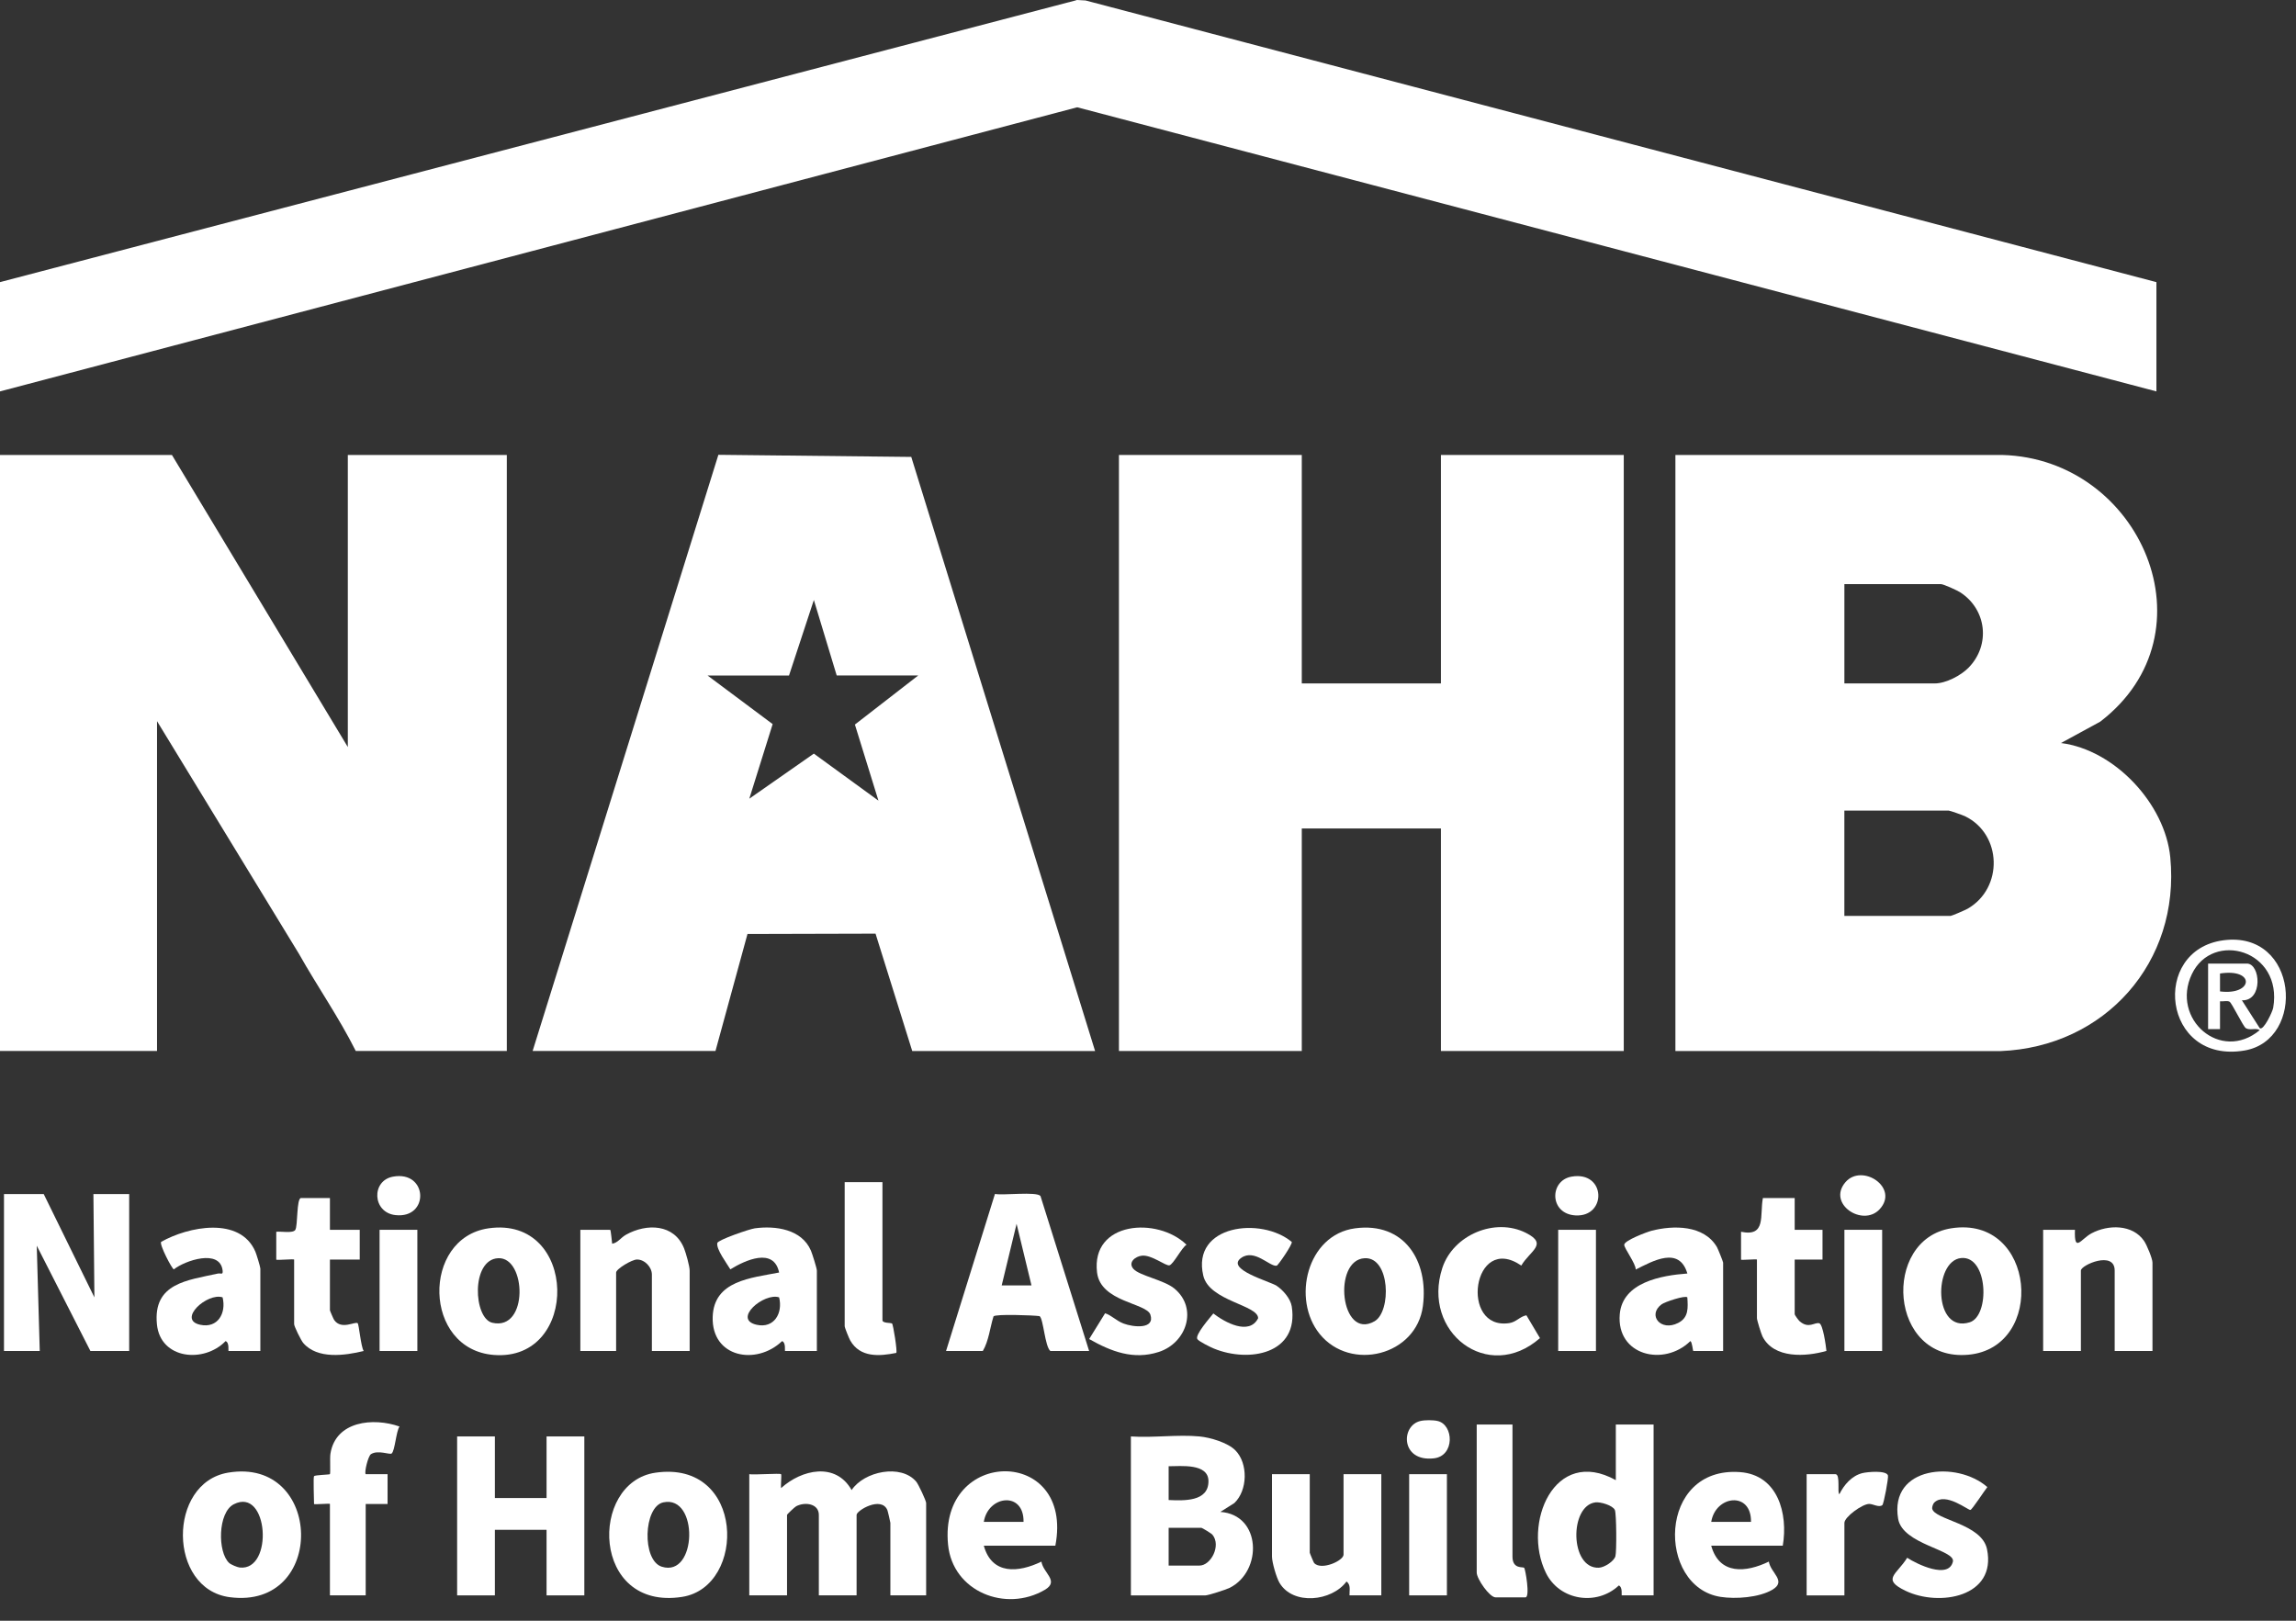
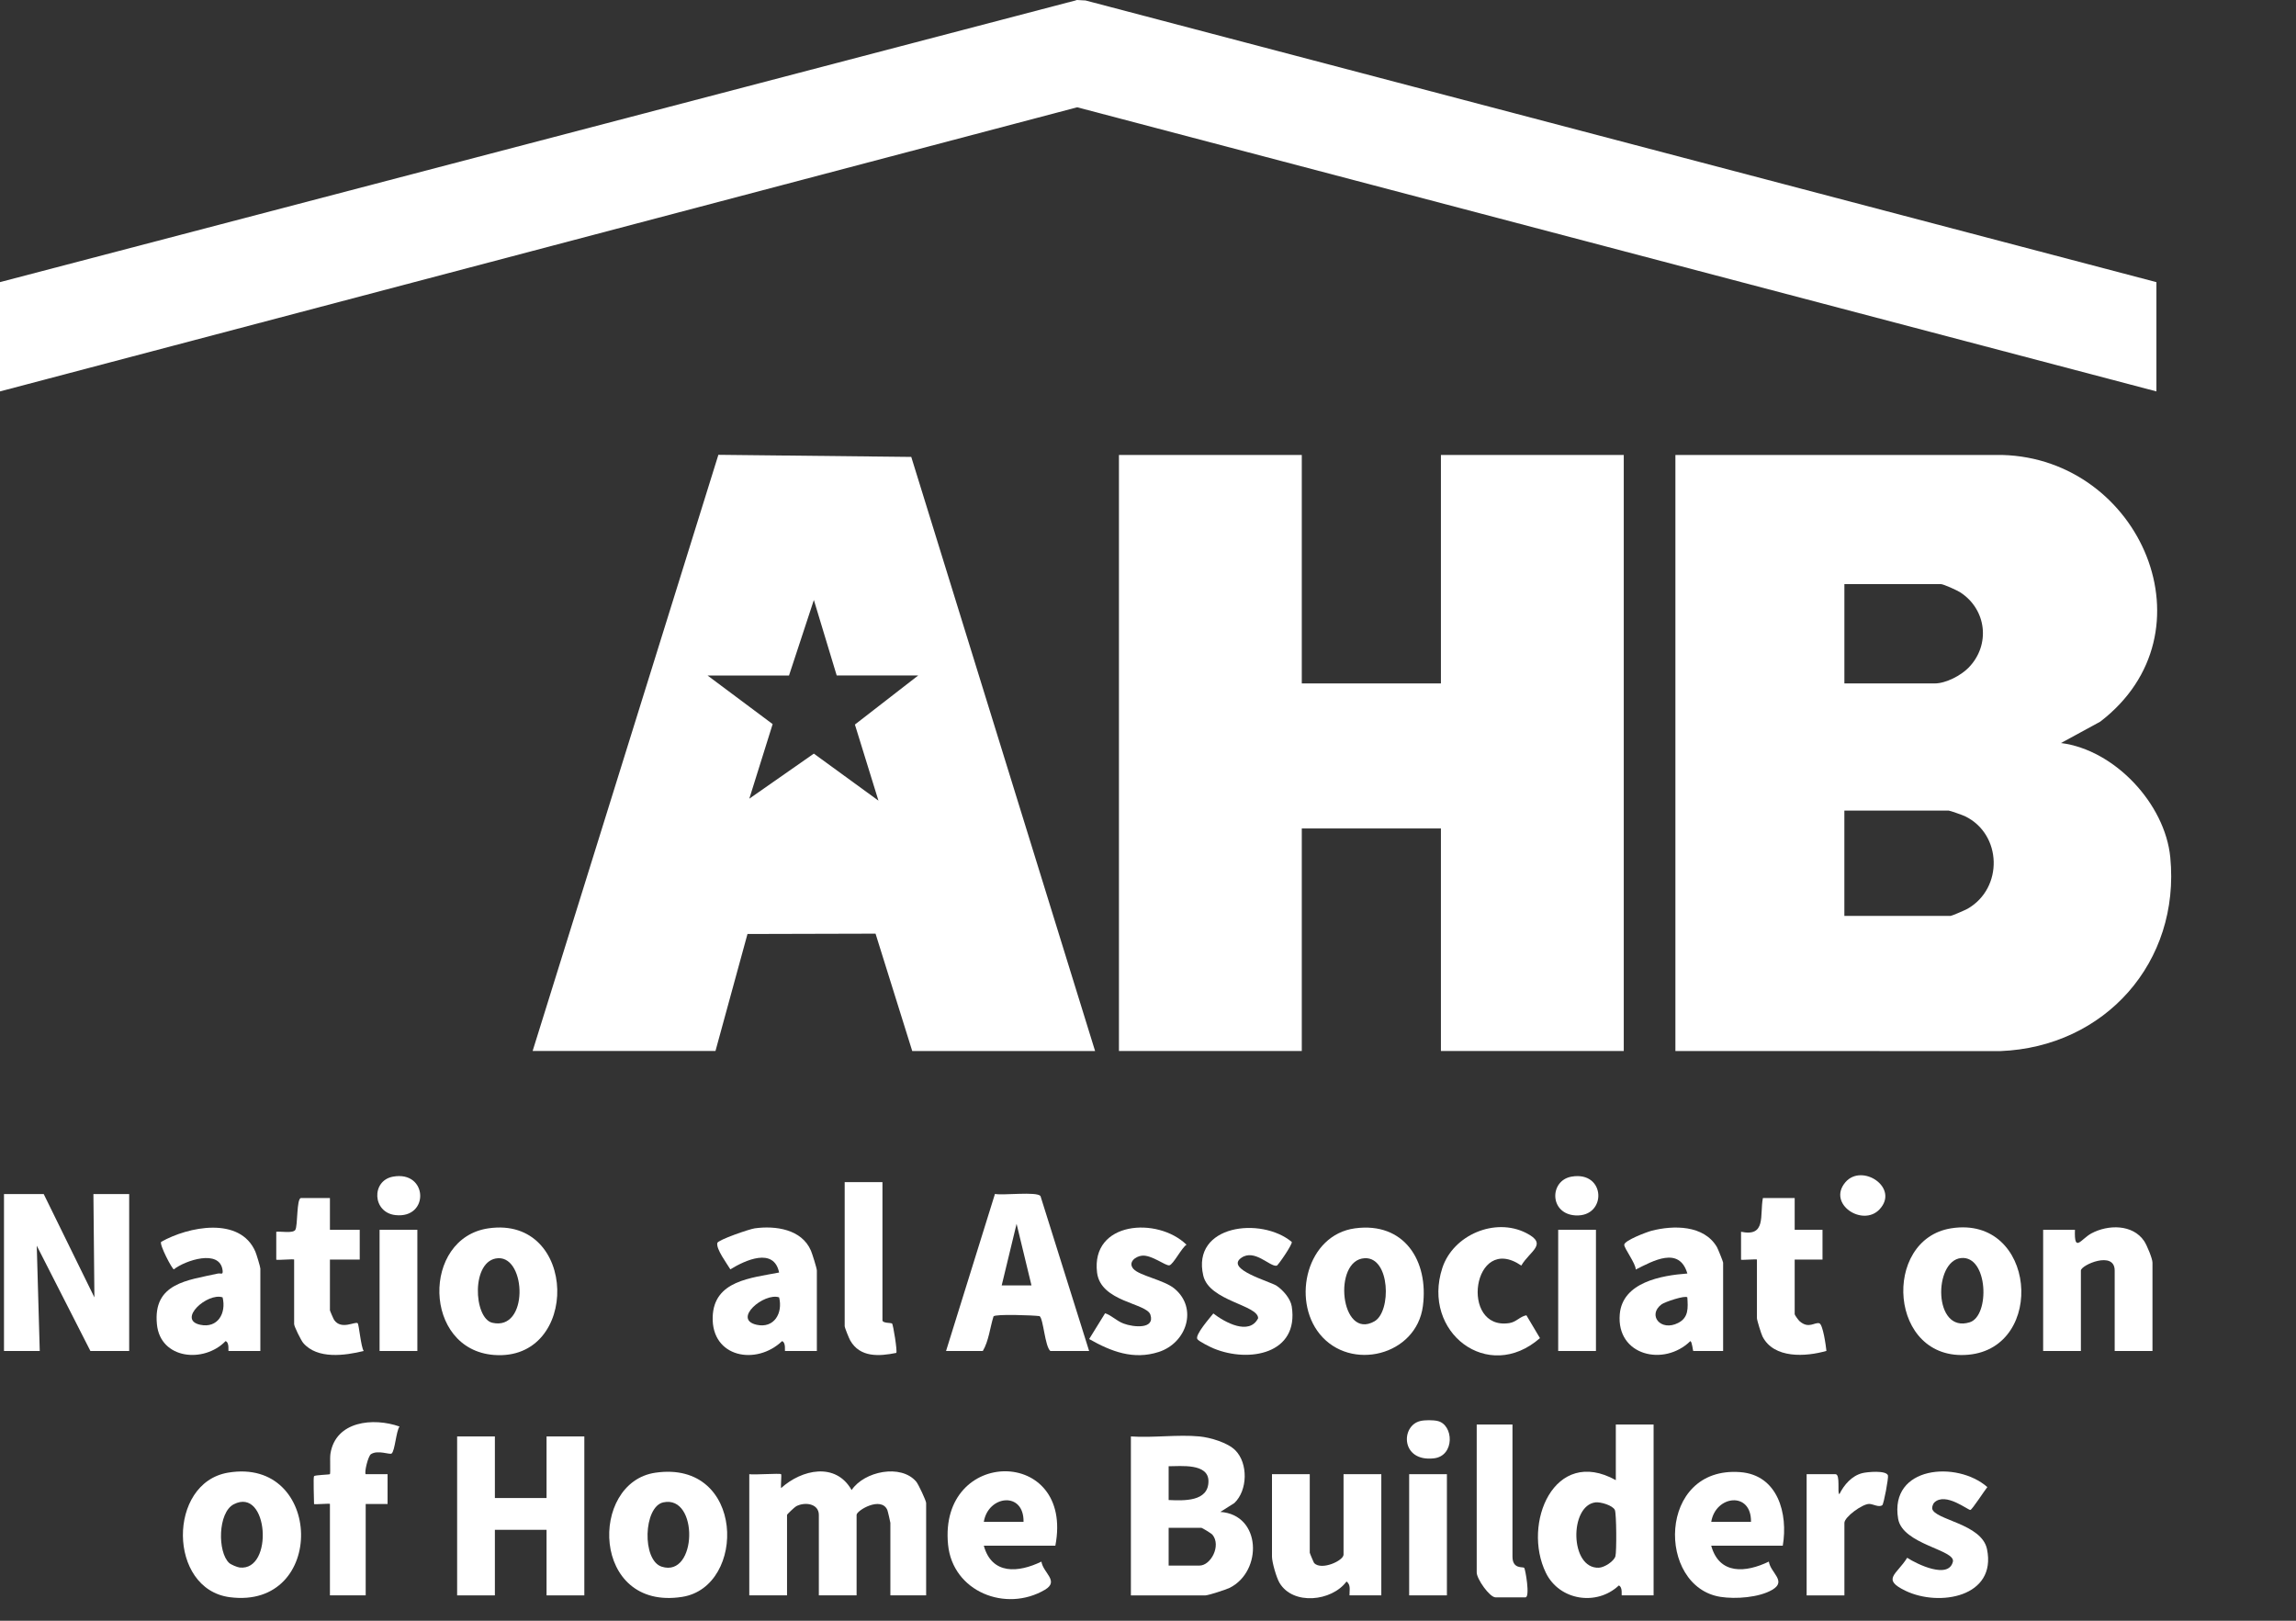
<svg xmlns="http://www.w3.org/2000/svg" width="102" height="72" viewBox="0 0 102 72" fill="none">
  <rect x="0" y="0" width="102" height="72" fill="#333333" stroke="none" />
  <g clip-path="url(#clip0_166_137)">
    <path d="M34.7 65.49C34.729 65.519 34.678 65.989 34.7 66.108C35.615 65.278 37.126 64.942 37.833 66.195C38.391 65.361 40.024 65.021 40.704 65.822C40.801 65.937 41.144 66.67 41.144 66.769V70.873H39.555V67.652C39.555 67.623 39.44 67.126 39.42 67.081C39.146 66.453 38.054 67.103 38.054 67.299V70.873H36.377V67.299C36.377 66.799 35.77 66.708 35.373 66.913C35.305 66.948 34.964 67.27 34.964 67.299V70.873H33.287V65.49C33.494 65.527 34.65 65.44 34.7 65.49Z" fill="white" />
    <path d="M1.942 53.045L4.194 57.636L4.15 53.045H5.739V60.018H4.017L1.633 55.339L1.766 60.018H0.177V53.045H1.942Z" fill="white" />
    <path d="M53.286 63.813C53.762 63.858 54.536 64.084 54.879 64.428C55.454 65.005 55.431 66.211 54.835 66.773L54.214 67.166C56.04 67.289 56.098 69.8 54.629 70.539C54.476 70.616 53.678 70.874 53.551 70.874H50.24V63.813C51.222 63.881 52.319 63.721 53.286 63.813ZM51.917 66.638C52.585 66.666 53.692 66.723 53.686 65.797C53.681 64.997 52.465 65.137 51.917 65.137V66.638ZM51.917 69.55H53.286C53.794 69.55 54.26 68.66 53.863 68.179C53.816 68.12 53.404 67.873 53.375 67.873H51.917V69.55Z" fill="white" />
    <path d="M21.985 63.813V66.549H24.281V63.813H25.959V70.874H24.281V67.961H21.985V70.874H20.308V63.813H21.985Z" fill="white" />
    <path d="M73.461 63.283V70.873H72.048C72.025 70.873 72.097 70.502 71.916 70.434C70.935 71.358 69.279 71.104 68.677 69.874C67.608 67.69 69.047 64.233 71.783 65.755V63.283H73.46H73.461ZM70.88 66.742C69.713 66.881 69.732 69.7 71.031 69.645C71.274 69.634 71.698 69.365 71.765 69.135C71.823 68.937 71.812 67.23 71.74 67.079C71.642 66.873 71.104 66.715 70.88 66.742Z" fill="white" />
    <path d="M48.385 60.018H46.663C46.416 59.81 46.357 58.59 46.183 58.468C45.895 58.428 44.212 58.368 44.137 58.48C43.98 58.982 43.926 59.572 43.661 60.018H42.028L44.201 53.04C44.566 53.112 46.051 52.924 46.223 53.132L48.385 60.018ZM45.824 57.105L45.162 54.368L44.5 57.105H45.825H45.824Z" fill="white" />
    <path d="M58.186 65.49V68.976C58.186 69.002 58.365 69.423 58.383 69.441C58.714 69.778 59.687 69.33 59.687 69.064V65.49H61.365V70.873H59.952C59.944 70.658 60.023 70.407 59.819 70.257C59.165 71.142 57.444 71.328 56.843 70.318C56.705 70.088 56.508 69.4 56.508 69.153V65.49H58.185H58.186Z" fill="white" />
    <path d="M95.623 60.018H93.945V56.443C93.945 55.541 92.444 56.199 92.444 56.443V60.018H90.767V54.634H92.18C92.142 55.681 92.443 55.045 92.912 54.792C93.647 54.398 94.744 54.376 95.255 55.135C95.372 55.308 95.624 55.912 95.624 56.091V60.018H95.623Z" fill="white" />
    <path d="M60.196 54.568C62.384 54.274 63.476 56.012 63.212 58.024C62.923 60.227 59.997 60.945 58.63 59.265C57.374 57.721 58.063 54.855 60.196 54.568ZM60.628 55.895C59.19 55.967 59.544 59.561 61.06 58.699C61.82 58.267 61.762 55.839 60.628 55.895Z" fill="white" />
    <path d="M21.699 54.568C25.69 53.989 25.78 60.492 21.942 60.193C18.778 59.947 18.728 55 21.699 54.568ZM22.131 55.895C20.915 55.956 21.032 58.568 21.871 58.763C23.492 59.139 23.386 55.832 22.131 55.895Z" fill="white" />
    <path d="M86.682 54.567C90.455 53.972 90.914 59.866 87.445 60.183C83.897 60.506 83.581 55.056 86.682 54.567ZM87.123 55.888C85.887 56.009 85.884 59.251 87.505 58.742C88.414 58.456 88.321 55.77 87.123 55.888Z" fill="white" />
    <path d="M10.13 65.422C14.364 64.707 14.523 71.521 10.205 70.954C7.455 70.593 7.436 65.877 10.13 65.422ZM10.181 69.434C10.262 69.509 10.537 69.623 10.648 69.636C12.17 69.806 11.929 66.035 10.386 66.826C9.675 67.19 9.659 68.953 10.181 69.434Z" fill="white" />
    <path d="M36.289 60.018H34.876C34.853 60.018 34.925 59.647 34.744 59.578C33.603 60.672 31.607 60.312 31.661 58.505C31.711 56.886 33.368 56.775 34.612 56.531C34.38 55.399 33.107 55.982 32.446 56.39C32.291 56.13 31.809 55.493 31.867 55.219C31.896 55.081 33.293 54.6 33.53 54.568C34.456 54.441 35.618 54.607 36.026 55.559C36.084 55.695 36.289 56.344 36.289 56.443V60.018ZM34.612 57.634C33.94 57.413 32.524 58.61 33.617 58.853C34.389 59.024 34.788 58.335 34.612 57.634Z" fill="white" />
    <path d="M29.116 65.424C33.103 64.845 33.179 70.488 30.308 70.94C26.266 71.577 26.156 65.854 29.116 65.424ZM29.466 66.742C28.586 66.935 28.508 69.314 29.397 69.599C30.975 70.103 31.052 66.397 29.466 66.742Z" fill="white" />
    <path d="M11.567 60.018H10.154C10.13 60.018 10.201 59.64 10.021 59.578C9.068 60.566 7.125 60.394 6.971 58.831C6.79 57 8.327 56.877 9.674 56.578C9.808 56.548 9.913 56.657 9.89 56.444C9.777 55.463 8.212 56 7.724 56.39C7.645 56.384 7.074 55.287 7.157 55.17C8.36 54.488 10.665 54.025 11.345 55.604C11.393 55.715 11.566 56.281 11.566 56.355V60.018H11.567ZM9.889 57.634C9.213 57.407 7.857 58.629 8.895 58.852C9.672 59.019 10.061 58.34 9.889 57.634Z" fill="white" />
-     <path d="M30.637 60.018H28.96V56.62C28.96 56.296 28.647 55.952 28.298 55.953C28.072 55.953 27.371 56.375 27.371 56.532V60.018H25.782V54.634H27.107C27.138 54.634 27.183 55.174 27.195 55.252C27.448 55.212 27.573 54.985 27.81 54.852C28.727 54.34 29.952 54.366 30.39 55.457C30.474 55.667 30.638 56.252 30.638 56.444V60.019L30.637 60.018Z" fill="white" />
    <path d="M76.551 60.018H75.226C75.203 60.018 75.178 59.619 75.095 59.577C73.924 60.725 71.802 60.223 71.958 58.385C72.079 56.961 73.812 56.66 74.961 56.575C74.602 55.35 73.439 56.013 72.667 56.399C72.677 56.138 72.145 55.448 72.157 55.294C72.173 55.102 73.166 54.729 73.37 54.676C74.344 54.425 75.694 54.416 76.273 55.397C76.317 55.471 76.55 56.052 76.55 56.09V60.018H76.551ZM74.961 57.634C74.861 57.535 73.966 57.834 73.815 57.945C73.177 58.421 73.775 59.167 74.552 58.771C75.027 58.529 74.988 58.1 74.96 57.634H74.961Z" fill="white" />
    <path d="M79.2 68.667H76.021C76.382 69.972 77.563 69.866 78.581 69.373C78.66 69.883 79.392 70.238 78.732 70.626C78.143 70.972 77.105 71.044 76.44 70.941C73.59 70.5 73.625 65.124 77.305 65.398C78.984 65.523 79.442 67.242 79.2 68.668V68.667ZM77.788 67.608C77.811 66.236 76.212 66.426 76.022 67.608H77.788Z" fill="white" />
    <path d="M46.884 68.667H43.706C44.066 69.972 45.248 69.867 46.265 69.374C46.344 69.883 47.076 70.238 46.416 70.627C44.684 71.644 42.324 70.712 42.118 68.622C41.688 64.279 47.732 64.254 46.884 68.667ZM45.471 67.608C45.494 66.236 43.896 66.426 43.706 67.608H45.471Z" fill="white" />
    <path d="M13.95 65.578C13.995 65.524 14.63 65.513 14.656 65.489C14.689 65.458 14.648 64.779 14.679 64.584C14.908 63.123 16.586 62.963 17.748 63.372C17.595 63.59 17.546 64.454 17.398 64.571C17.315 64.637 16.791 64.4 16.481 64.6C16.35 64.684 16.176 65.418 16.246 65.49H17.218V66.813H16.246V70.873H14.657V66.813C14.657 66.778 13.951 66.849 13.951 66.813C13.951 66.626 13.912 65.625 13.951 65.578H13.95Z" fill="white" />
    <path d="M57.385 55.172C57.441 55.252 56.779 56.219 56.716 56.229C56.409 56.28 55.737 55.467 55.147 55.877C54.412 56.386 56.425 56.926 56.714 57.12C57.004 57.314 57.332 57.693 57.386 58.037C57.715 60.152 55.484 60.549 53.925 59.908C53.774 59.846 53.259 59.593 53.192 59.488C53.076 59.304 53.758 58.532 53.903 58.35C54.409 58.743 55.498 59.343 55.893 58.561C55.889 57.968 53.722 57.803 53.456 56.67C52.926 54.407 56.032 54.041 57.386 55.172H57.385Z" fill="white" />
    <path d="M50.355 56.373C50.621 56.672 51.719 56.865 52.175 57.245C53.226 58.119 52.717 59.661 51.475 60.061C50.348 60.424 49.357 60.037 48.386 59.486L49.094 58.341C49.378 58.43 49.589 58.674 49.915 58.798C50.347 58.962 51.323 59.063 51.106 58.403C50.934 57.883 48.898 57.845 48.737 56.534C48.458 54.251 51.427 54.045 52.711 55.296C52.5 55.422 52.122 56.177 51.95 56.211C51.777 56.244 51.165 55.739 50.733 55.782C50.435 55.812 50.096 56.083 50.355 56.373Z" fill="white" />
    <path d="M85.932 66.747C85.879 66.797 85.824 66.948 85.838 67.021C85.942 67.526 88.038 67.682 88.273 68.82C88.711 70.946 86.153 71.391 84.655 70.671C83.573 70.152 84.26 69.956 84.727 69.203C85.152 69.482 86.564 70.172 86.757 69.378C86.886 68.849 84.519 68.616 84.325 67.471C83.926 65.123 86.944 64.88 88.288 66.063C88.171 66.204 87.616 67.059 87.536 67.078C87.439 67.101 86.43 66.269 85.931 66.749L85.932 66.747Z" fill="white" />
    <path d="M79.729 53.221V54.633H80.965V55.957H79.729V58.384C79.729 58.419 79.897 58.651 79.948 58.695C80.356 59.049 80.615 58.726 80.823 58.786C80.985 58.834 81.117 59.787 81.139 60.013C80.229 60.275 78.806 60.369 78.299 59.372C78.243 59.262 78.052 58.644 78.052 58.56V55.957C78.052 55.922 77.346 55.992 77.346 55.957V54.721C78.478 54.955 78.169 53.993 78.317 53.221H79.73H79.729Z" fill="white" />
    <path d="M14.657 53.221V54.633H15.981V55.957H14.657V58.208C14.657 58.231 14.815 58.596 14.844 58.638C15.166 59.1 15.782 58.688 15.89 58.784C15.948 58.833 16.034 59.844 16.158 60.017C15.327 60.22 14.097 60.395 13.47 59.659C13.373 59.545 13.067 58.926 13.067 58.825V55.957C13.067 55.917 12.273 55.997 12.273 55.957V54.721C12.475 54.694 13.009 54.8 13.117 54.639C13.237 54.462 13.166 53.221 13.376 53.221H14.657Z" fill="white" />
    <path d="M67.81 58.43L68.413 59.445C66.11 61.464 63.142 59.184 64.076 56.328C64.556 54.862 66.419 54.069 67.802 54.776C68.786 55.278 67.969 55.564 67.584 56.222C65.416 54.739 64.829 59.123 67.055 58.777C67.364 58.729 67.523 58.484 67.81 58.431V58.43Z" fill="white" />
    <path d="M39.203 52.515V58.649C39.203 58.791 39.577 58.756 39.629 58.796C39.68 58.837 39.873 60.043 39.817 60.102C39.058 60.255 38.209 60.315 37.772 59.55C37.717 59.454 37.525 58.981 37.525 58.914V52.515H39.203Z" fill="white" />
    <path d="M67.192 63.283V69.153C67.192 69.719 67.653 69.594 67.712 69.648C67.762 69.694 67.986 70.962 67.767 70.962H66.442C66.174 70.962 65.603 70.141 65.603 69.859V63.283H67.192Z" fill="white" />
    <path d="M81.937 70.874H80.26V65.49H81.54C81.773 65.49 81.606 66.37 81.717 66.374C81.919 65.964 82.265 65.562 82.73 65.444C82.957 65.386 83.8 65.309 83.873 65.547C83.904 65.648 83.688 66.816 83.621 66.866C83.469 66.98 83.212 66.812 83.039 66.811C82.732 66.811 81.938 67.393 81.938 67.653V70.874H81.937Z" fill="white" />
-     <path d="M83.615 54.633H81.938V60.017H83.615V54.633Z" fill="white" />
    <path d="M70.9 54.633H69.223V60.017H70.9V54.633Z" fill="white" />
    <path d="M18.541 54.633H16.863V60.017H18.541V54.633Z" fill="white" />
    <path d="M64.279 65.49H62.602V70.873H64.279V65.49Z" fill="white" />
-     <path d="M98.78 41.771C102.109 41.336 102.463 46.203 99.708 46.669C96.07 47.283 95.516 42.197 98.78 41.771ZM98.624 44.484V45.719H98.095V42.806H99.817C100.427 42.806 100.543 44.477 99.597 44.438L100.39 45.677C100.558 45.799 100.958 44.941 100.987 44.771C101.428 42.196 98.296 41.327 97.373 43.276C96.429 45.267 98.654 47.218 100.39 45.762C100.224 45.652 99.952 45.787 99.772 45.676C99.653 45.603 99.152 44.56 99.049 44.501C98.945 44.442 98.752 44.499 98.625 44.483L98.624 44.484ZM98.624 44.043C100.105 44.23 100.205 43.005 98.624 43.247V44.043Z" fill="white" />
    <path d="M83.499 53.724C82.753 54.522 81.158 53.482 81.984 52.518C82.72 51.661 84.396 52.763 83.499 53.724Z" fill="white" />
    <path d="M69.817 52.271C71.346 52.007 71.396 54.069 69.995 53.994C68.824 53.931 68.825 52.442 69.817 52.271Z" fill="white" />
    <path d="M17.459 52.272C19.015 51.989 19.088 54.147 17.569 53.98C16.538 53.868 16.485 52.449 17.459 52.272Z" fill="white" />
    <path d="M63.105 63.126C63.304 63.08 63.664 63.08 63.863 63.126C64.586 63.289 64.638 64.675 63.707 64.785C62.224 64.959 62.214 63.328 63.105 63.126Z" fill="white" />
    <path d="M74.431 20.212H88.954C95.097 20.38 98.457 28.11 93.302 32.06L91.559 33.009C93.942 33.308 96.184 35.709 96.415 38.086C96.868 42.746 93.509 46.512 88.87 46.694L74.43 46.691V20.212H74.431ZM81.936 30.361H85.953C86.443 30.361 87.114 30.011 87.457 29.658C88.436 28.652 88.259 27.079 87.087 26.316C86.949 26.226 86.341 25.948 86.219 25.948H81.937V30.361H81.936ZM81.936 40.688H86.659C86.708 40.688 87.304 40.43 87.404 40.374C89.009 39.46 88.945 37.057 87.293 36.259C87.197 36.213 86.623 36.01 86.571 36.01H81.936V40.687V40.688Z" fill="white" />
    <path d="M57.832 20.212V30.361H64.013V20.212H72.136V46.69H64.013V36.804H57.832V46.69H49.709V20.212H57.832Z" fill="white" />
    <path d="M47.855 -0L48.227 0.021L95.799 12.534V17.388L47.855 4.766L47.679 4.684V0.106L47.855 -0Z" fill="white" />
    <path d="M47.855 -3.05176e-05V4.766L0 17.388V12.533L47.855 -3.05176e-05Z" fill="white" />
-     <path d="M7.638 20.212L15.452 33.187V20.212H22.515V46.69H15.805C15.065 45.212 14.098 43.823 13.281 42.373L6.976 32.038V46.69H0V20.212H7.638Z" fill="white" />
    <path d="M48.649 46.691H40.526L38.896 41.477L33.207 41.492L31.785 46.69H23.662L31.914 20.205L40.483 20.298L48.649 46.69V46.691ZM37.171 30.009L36.156 26.654L35.052 30.009H31.433L34.325 32.168L33.288 35.481L36.155 33.479L39.025 35.568L37.979 32.188L40.791 30.008H37.171V30.009Z" fill="white" />
  </g>
  <defs>
    <clipPath id="clip0_166_137">
      <rect width="101.55" height="71.04" fill="white" />
    </clipPath>
  </defs>
</svg>